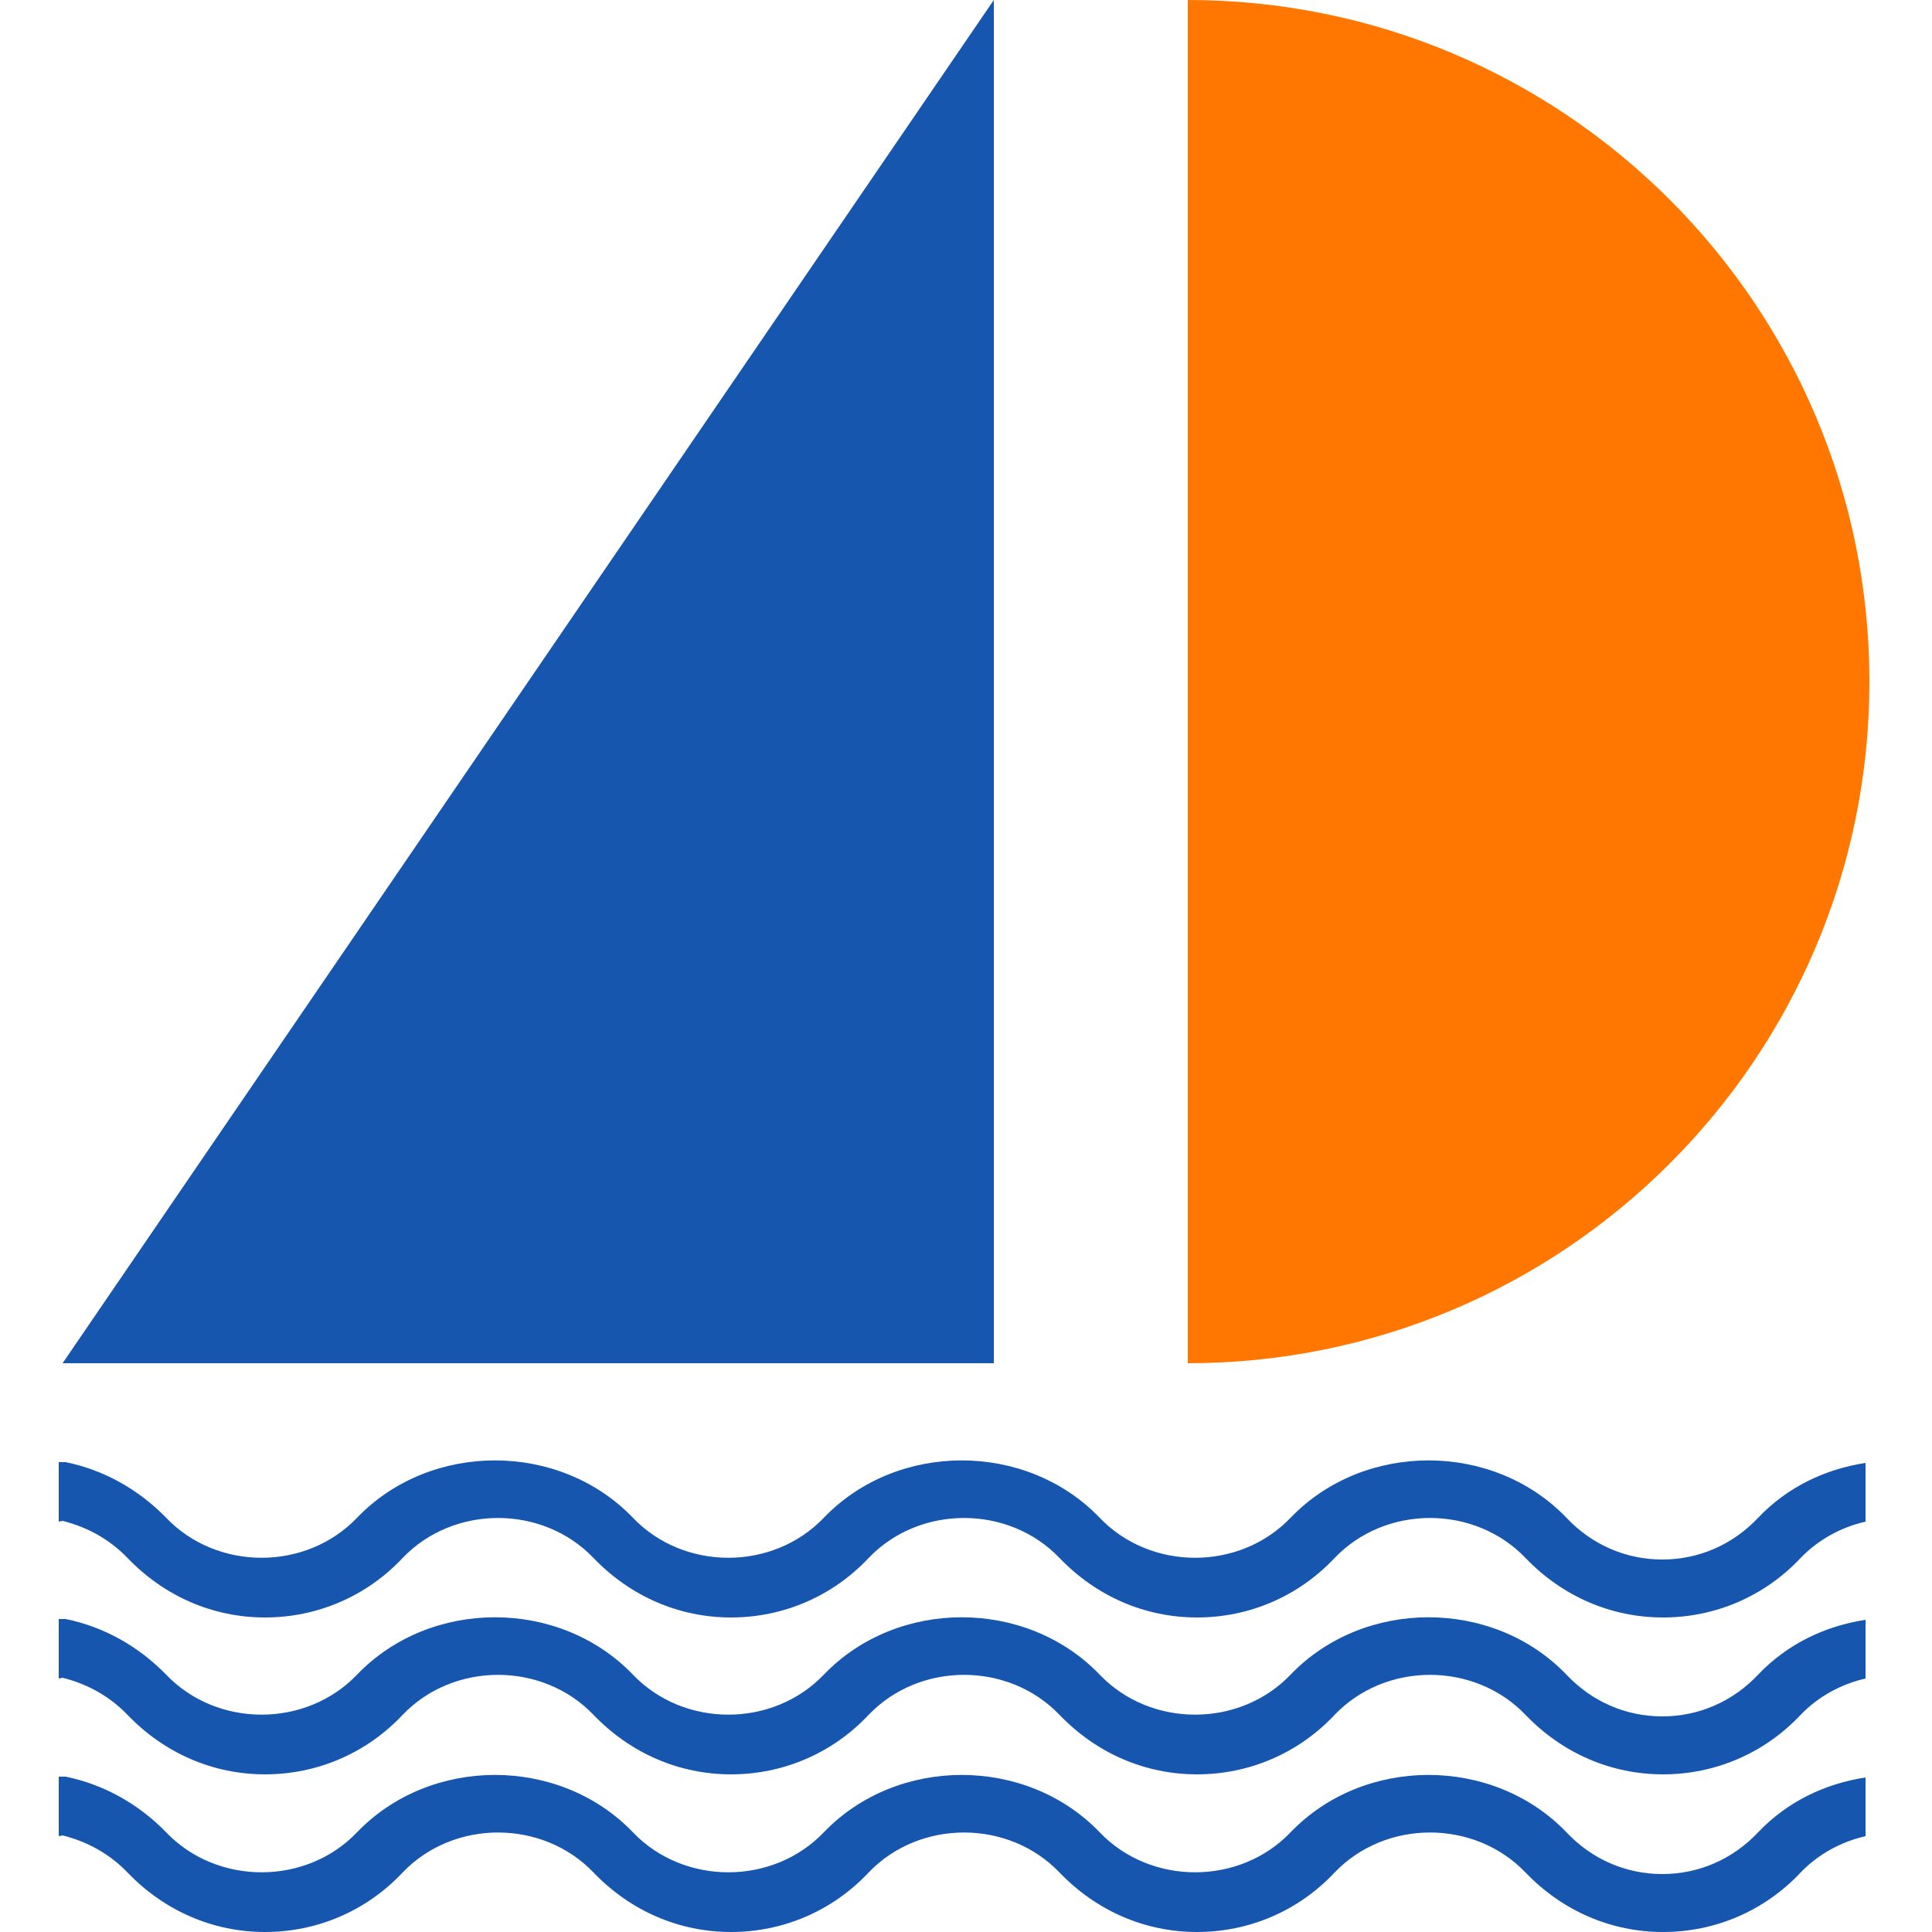
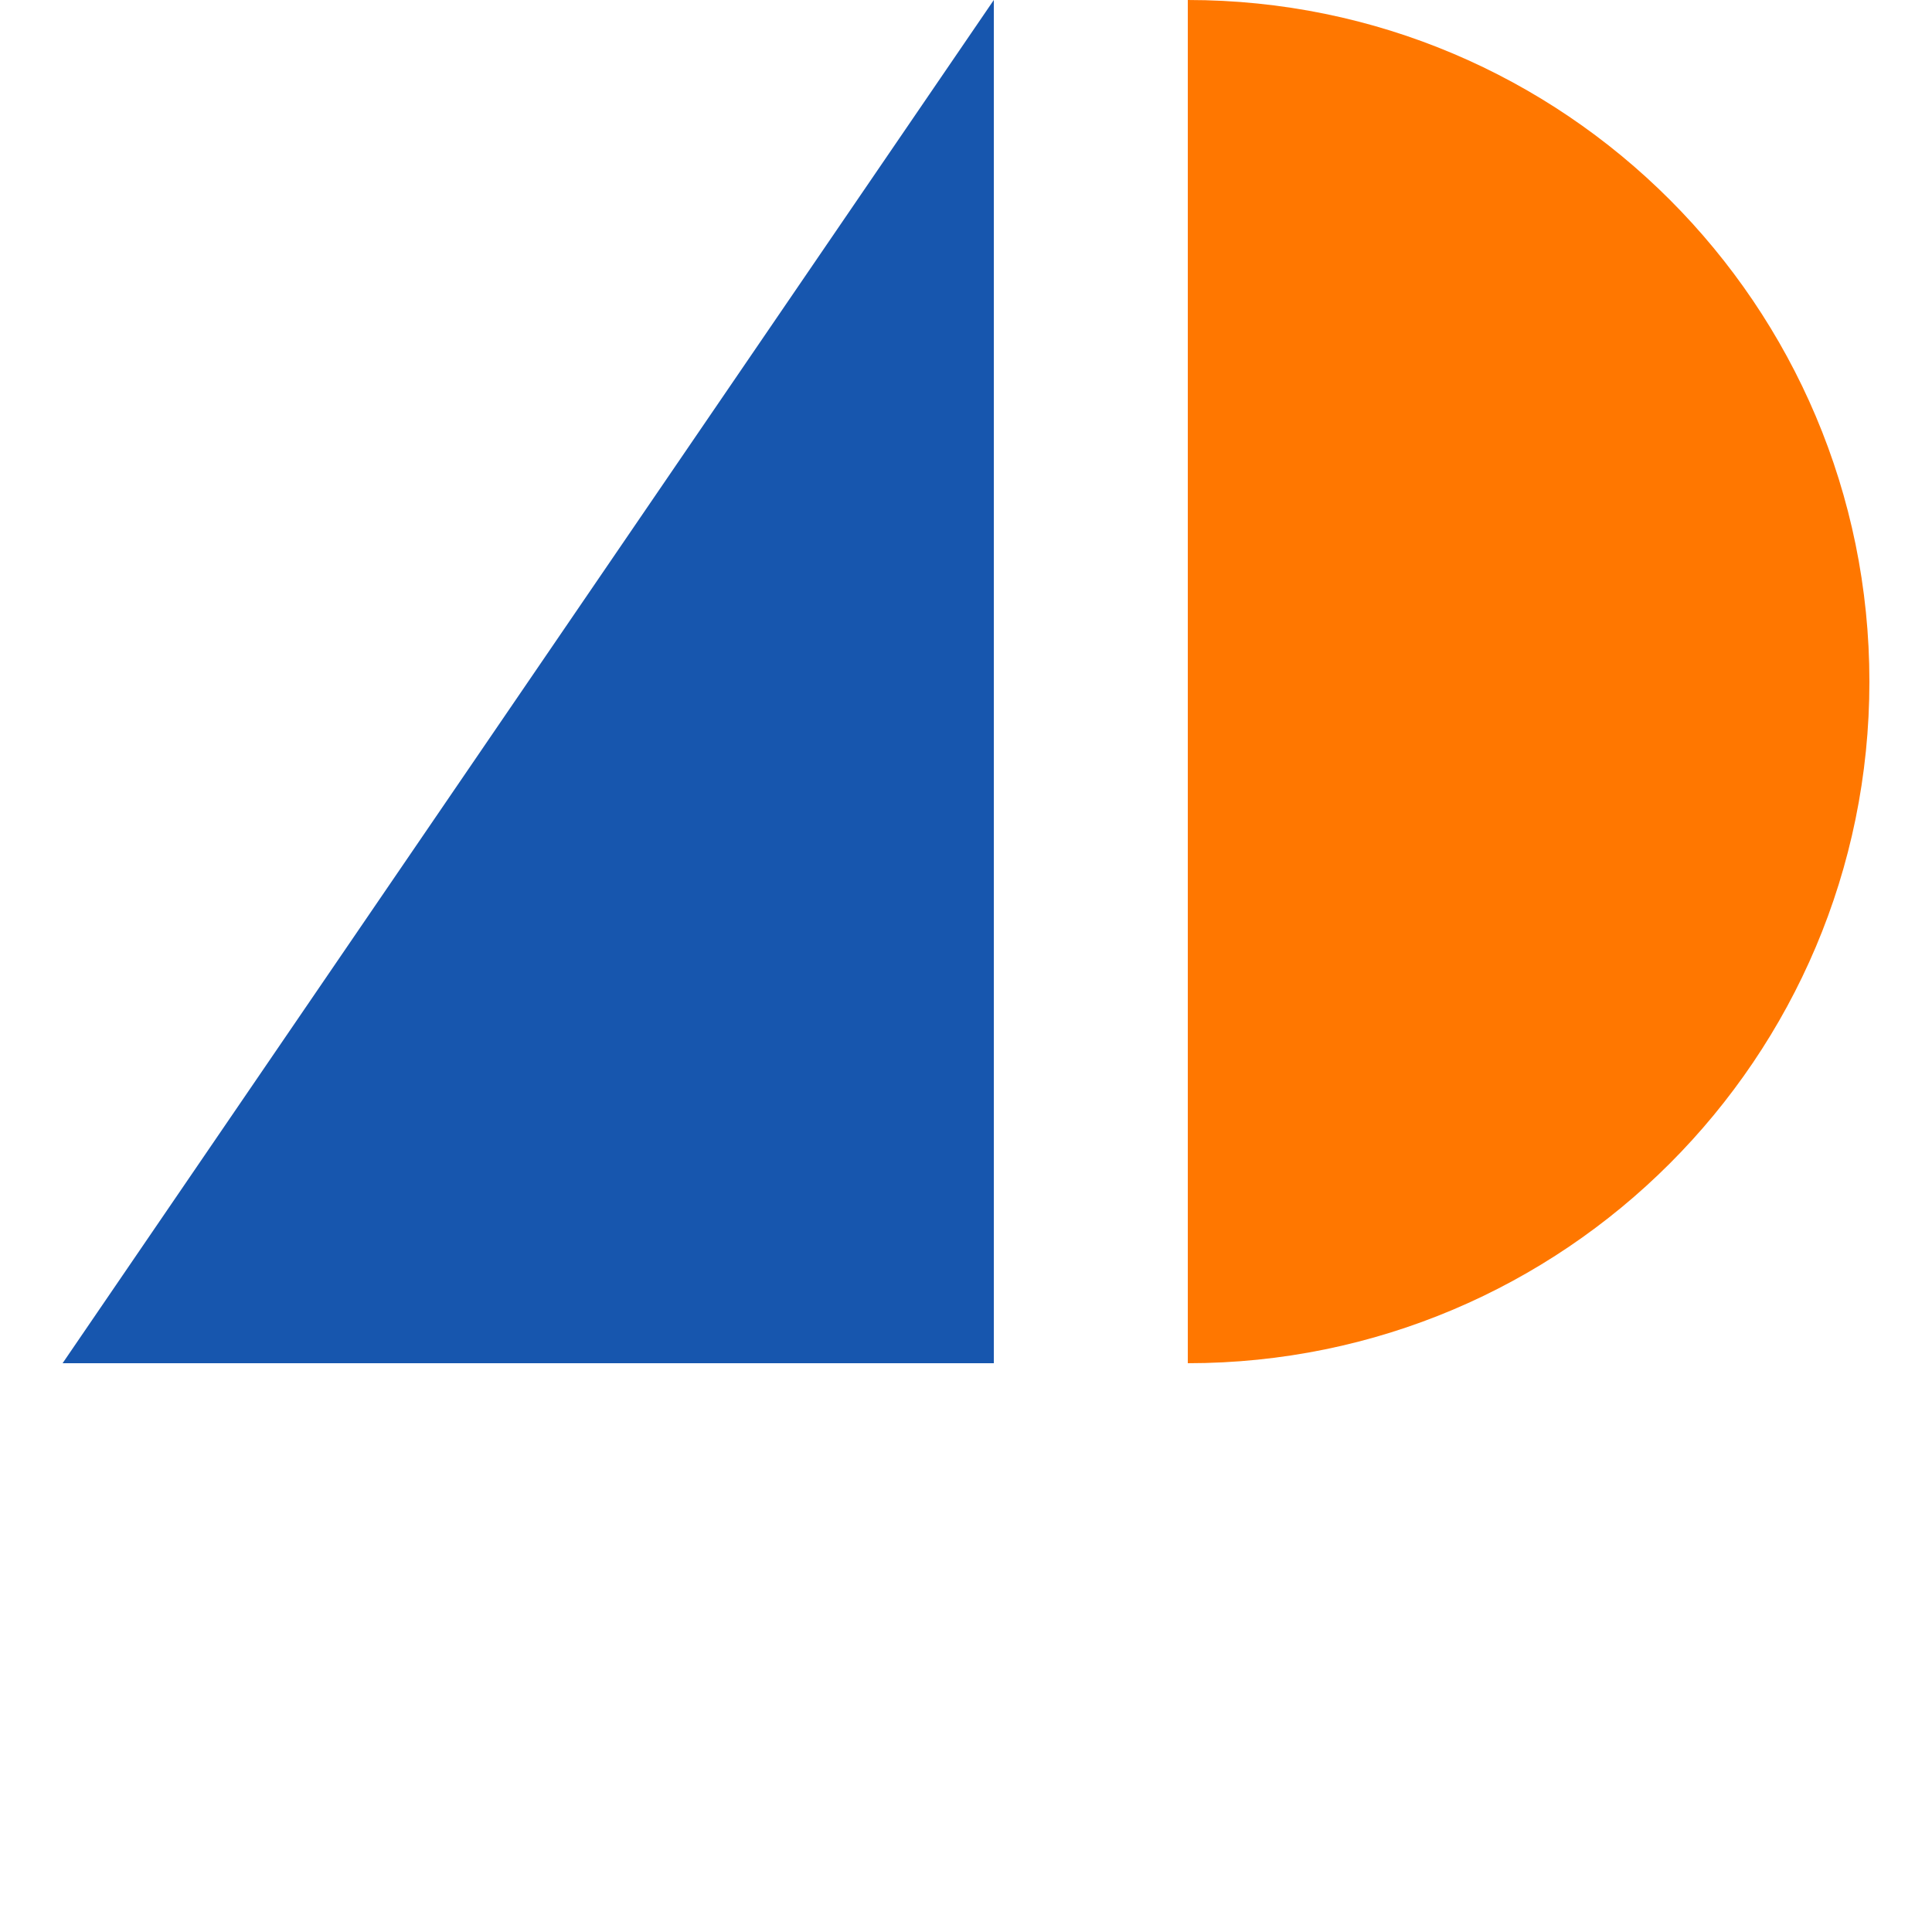
<svg xmlns="http://www.w3.org/2000/svg" id="Layer_1" data-name="Layer 1" width="25" height="25" viewBox="0 0 25 25">
  <defs>
    <style>
      .cls-1 {
        fill: #f70;
      }

      .cls-2 {
        fill: #1756ae;
      }
    </style>
  </defs>
  <g>
    <path class="cls-1" d="M15.37,0c4.87,0,8.82,3.95,8.82,8.82s-3.95,8.82-8.82,8.82V0Z" />
    <polygon class="cls-2" points="12.86 0 12.86 17.64 .81 17.64 12.86 0" />
  </g>
  <g>
-     <path class="cls-2" d="M.81,19.68c.32.08.61.24.84.48.48.5,1.11.77,1.78.77s1.31-.27,1.78-.77c.66-.69,1.81-.69,2.47,0,.48.5,1.11.77,1.78.77s1.31-.27,1.78-.77c.66-.69,1.81-.69,2.47,0,.48.5,1.11.77,1.78.77s1.31-.27,1.78-.77c.66-.69,1.81-.69,2.47,0,.48.5,1.11.77,1.78.77h0c.67,0,1.31-.27,1.78-.77.23-.24.53-.4.84-.47v-.76c-.52.08-1.01.31-1.39.71-.33.35-.77.54-1.24.54h0c-.47,0-.91-.19-1.24-.54-.95-.99-2.62-.99-3.57,0-.66.69-1.81.69-2.47,0-.95-.99-2.62-.99-3.57,0-.66.69-1.81.69-2.47,0-.95-.99-2.62-.99-3.57,0-.66.69-1.81.69-2.47,0-.36-.37-.81-.62-1.3-.72h0s-.06,0-.09,0v.77Z" />
-     <path class="cls-2" d="M.81,21.71c.32.08.61.24.84.48.48.5,1.11.77,1.78.77s1.31-.27,1.78-.77c.66-.69,1.81-.69,2.47,0,.48.5,1.11.77,1.78.77s1.31-.27,1.78-.77c.66-.69,1.81-.69,2.47,0,.48.5,1.11.77,1.78.77s1.31-.27,1.78-.77c.66-.69,1.81-.69,2.47,0,.48.5,1.11.77,1.78.77h0c.67,0,1.31-.27,1.78-.77.23-.24.53-.4.84-.47v-.76c-.52.08-1.01.31-1.39.71-.33.35-.77.54-1.24.54h0c-.47,0-.91-.19-1.24-.54-.95-.99-2.62-.99-3.57,0-.66.69-1.81.69-2.47,0-.95-.99-2.62-.99-3.57,0-.66.69-1.81.69-2.47,0-.95-.99-2.62-.99-3.57,0-.66.69-1.81.69-2.47,0-.36-.37-.81-.62-1.3-.72h0s-.06,0-.09,0v.77Z" />
-     <path class="cls-2" d="M.81,23.75c.32.08.61.24.84.48.48.5,1.11.77,1.78.77s1.31-.27,1.78-.77c.66-.69,1.81-.69,2.47,0,.48.5,1.11.77,1.78.77s1.31-.27,1.78-.77c.66-.69,1.81-.69,2.47,0,.48.5,1.11.77,1.78.77s1.31-.27,1.78-.77c.66-.69,1.81-.69,2.47,0,.48.5,1.11.77,1.78.77h0c.67,0,1.31-.27,1.78-.77.23-.24.53-.4.84-.47v-.76c-.52.08-1.01.31-1.39.71-.33.35-.77.54-1.24.54h0c-.47,0-.91-.19-1.24-.54-.95-.99-2.62-.99-3.57,0-.66.69-1.81.69-2.47,0-.95-.99-2.62-.99-3.57,0-.66.69-1.81.69-2.47,0-.95-.99-2.62-.99-3.57,0-.66.69-1.81.69-2.47,0-.36-.37-.81-.62-1.3-.72h0s-.06,0-.09,0v.77Z" />
-   </g>
+     </g>
</svg>